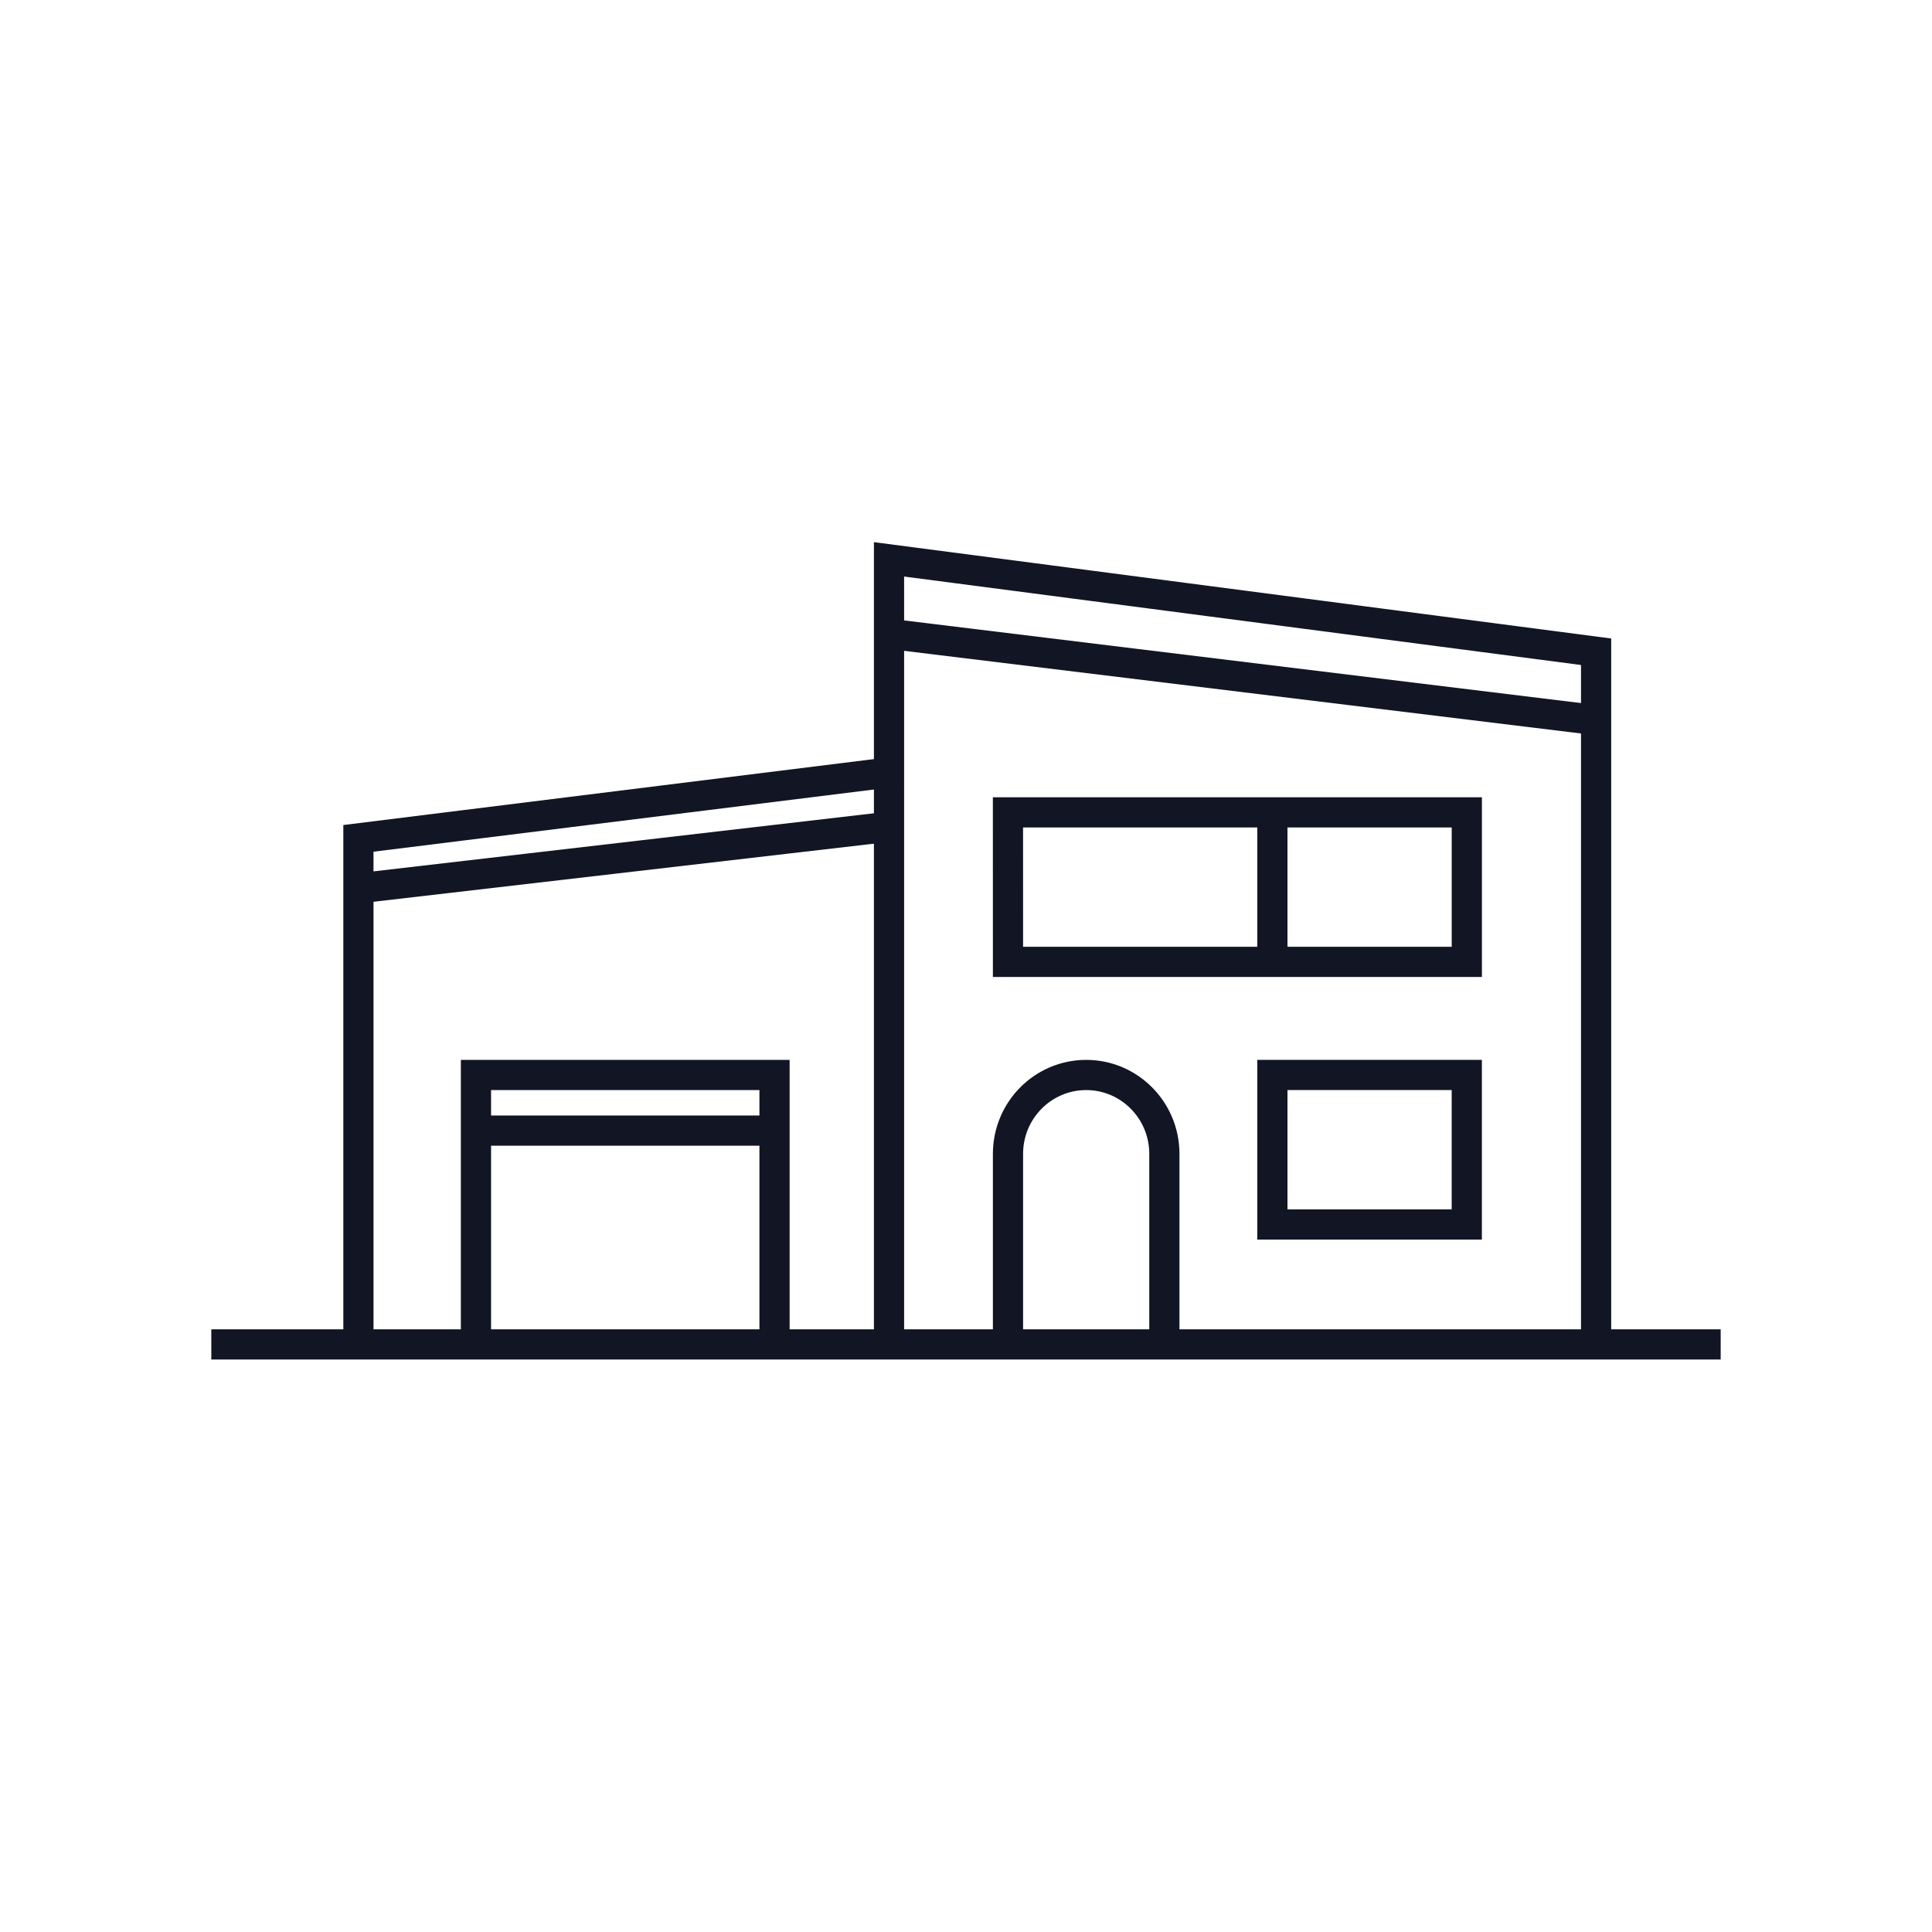
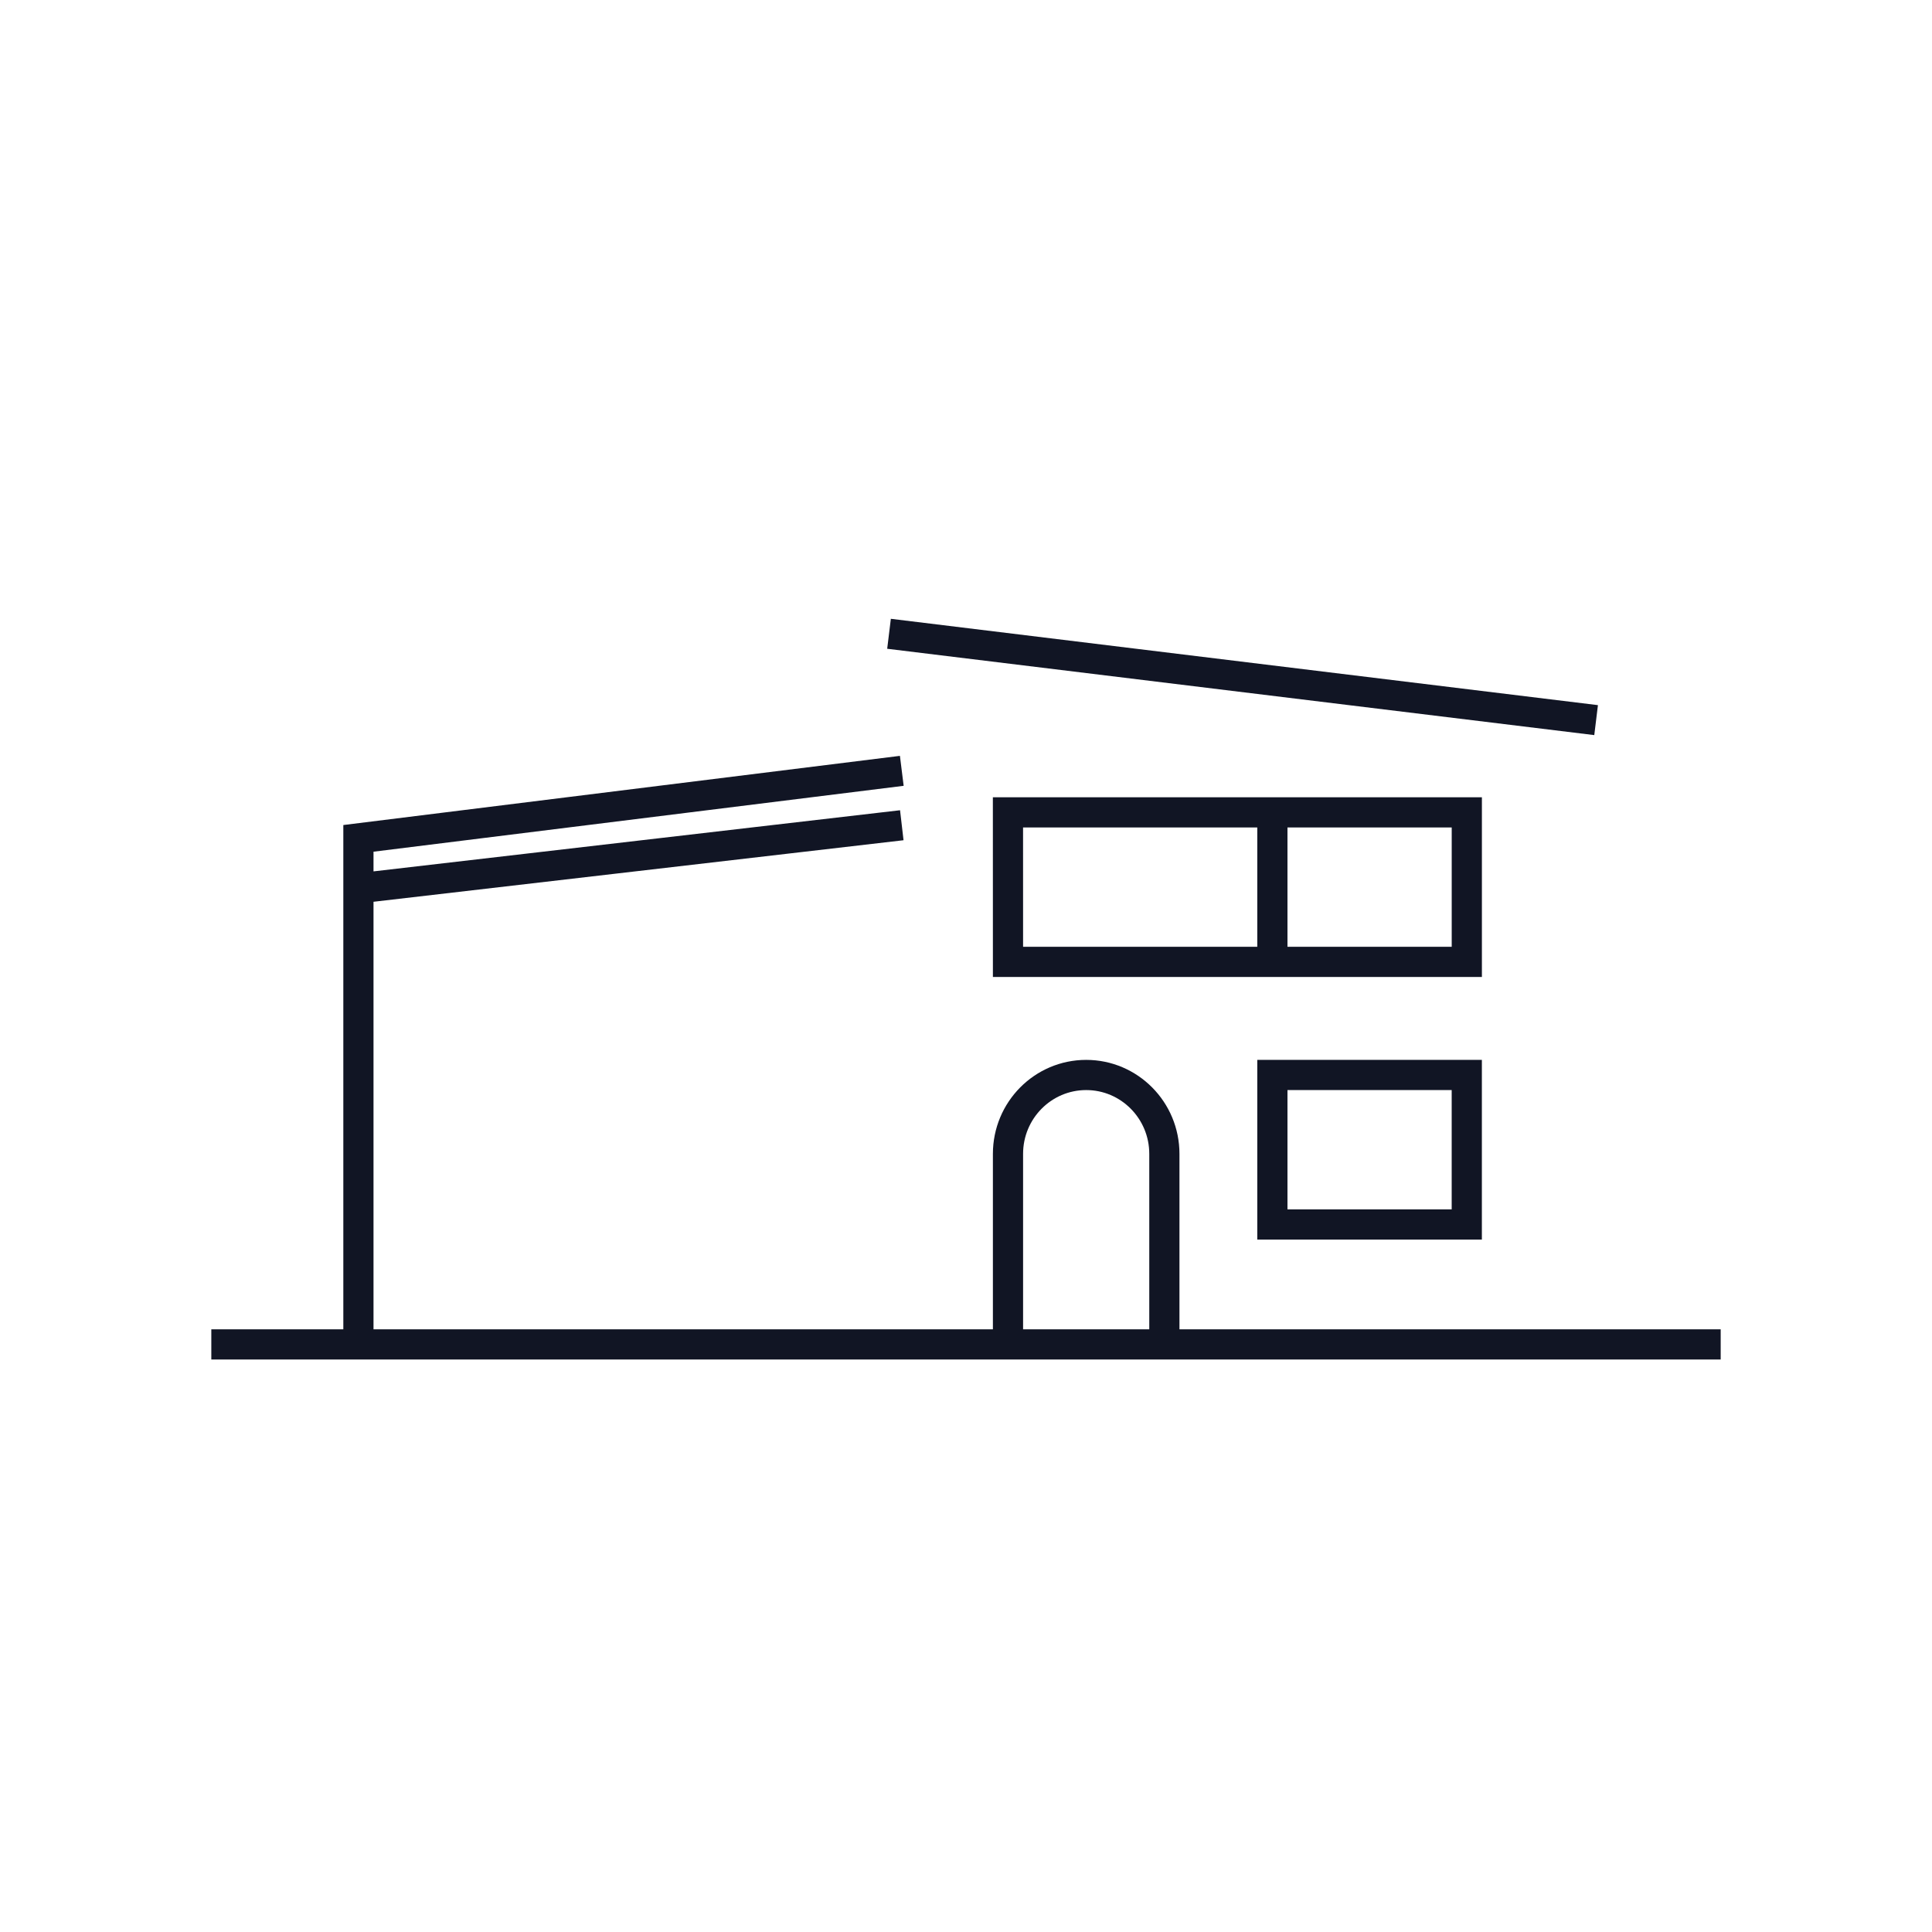
<svg xmlns="http://www.w3.org/2000/svg" width="64" height="64">
  <g fill="none" fill-rule="evenodd">
    <path d="M0 0h64v64H0z" />
    <path stroke="#111524" d="M7 44.535h50m-18.429 0v-6.312c0-1.443-1.16-2.613-2.59-2.613s-2.59 1.17-2.59 2.613v6.312" />
-     <path stroke="#111524" d="M52.873 44.535V21.59L29.45 18.529v26.006" />
    <path stroke="#111524" d="M11.873 44.535V27.772l18-2.237m23-1.68-23.423-2.86m-17.577 8.432 18-2.09m12.276 13.226h6.44V35.61h-6.44zm-8.758-8.7H48.59V26.91h-15.2zm8.758-4.953v4.953" />
-     <path stroke="#111524" d="M25.657 44.535V35.61h-9.89v8.925m9.89-7.082h-9.89" />
  </g>
</svg>